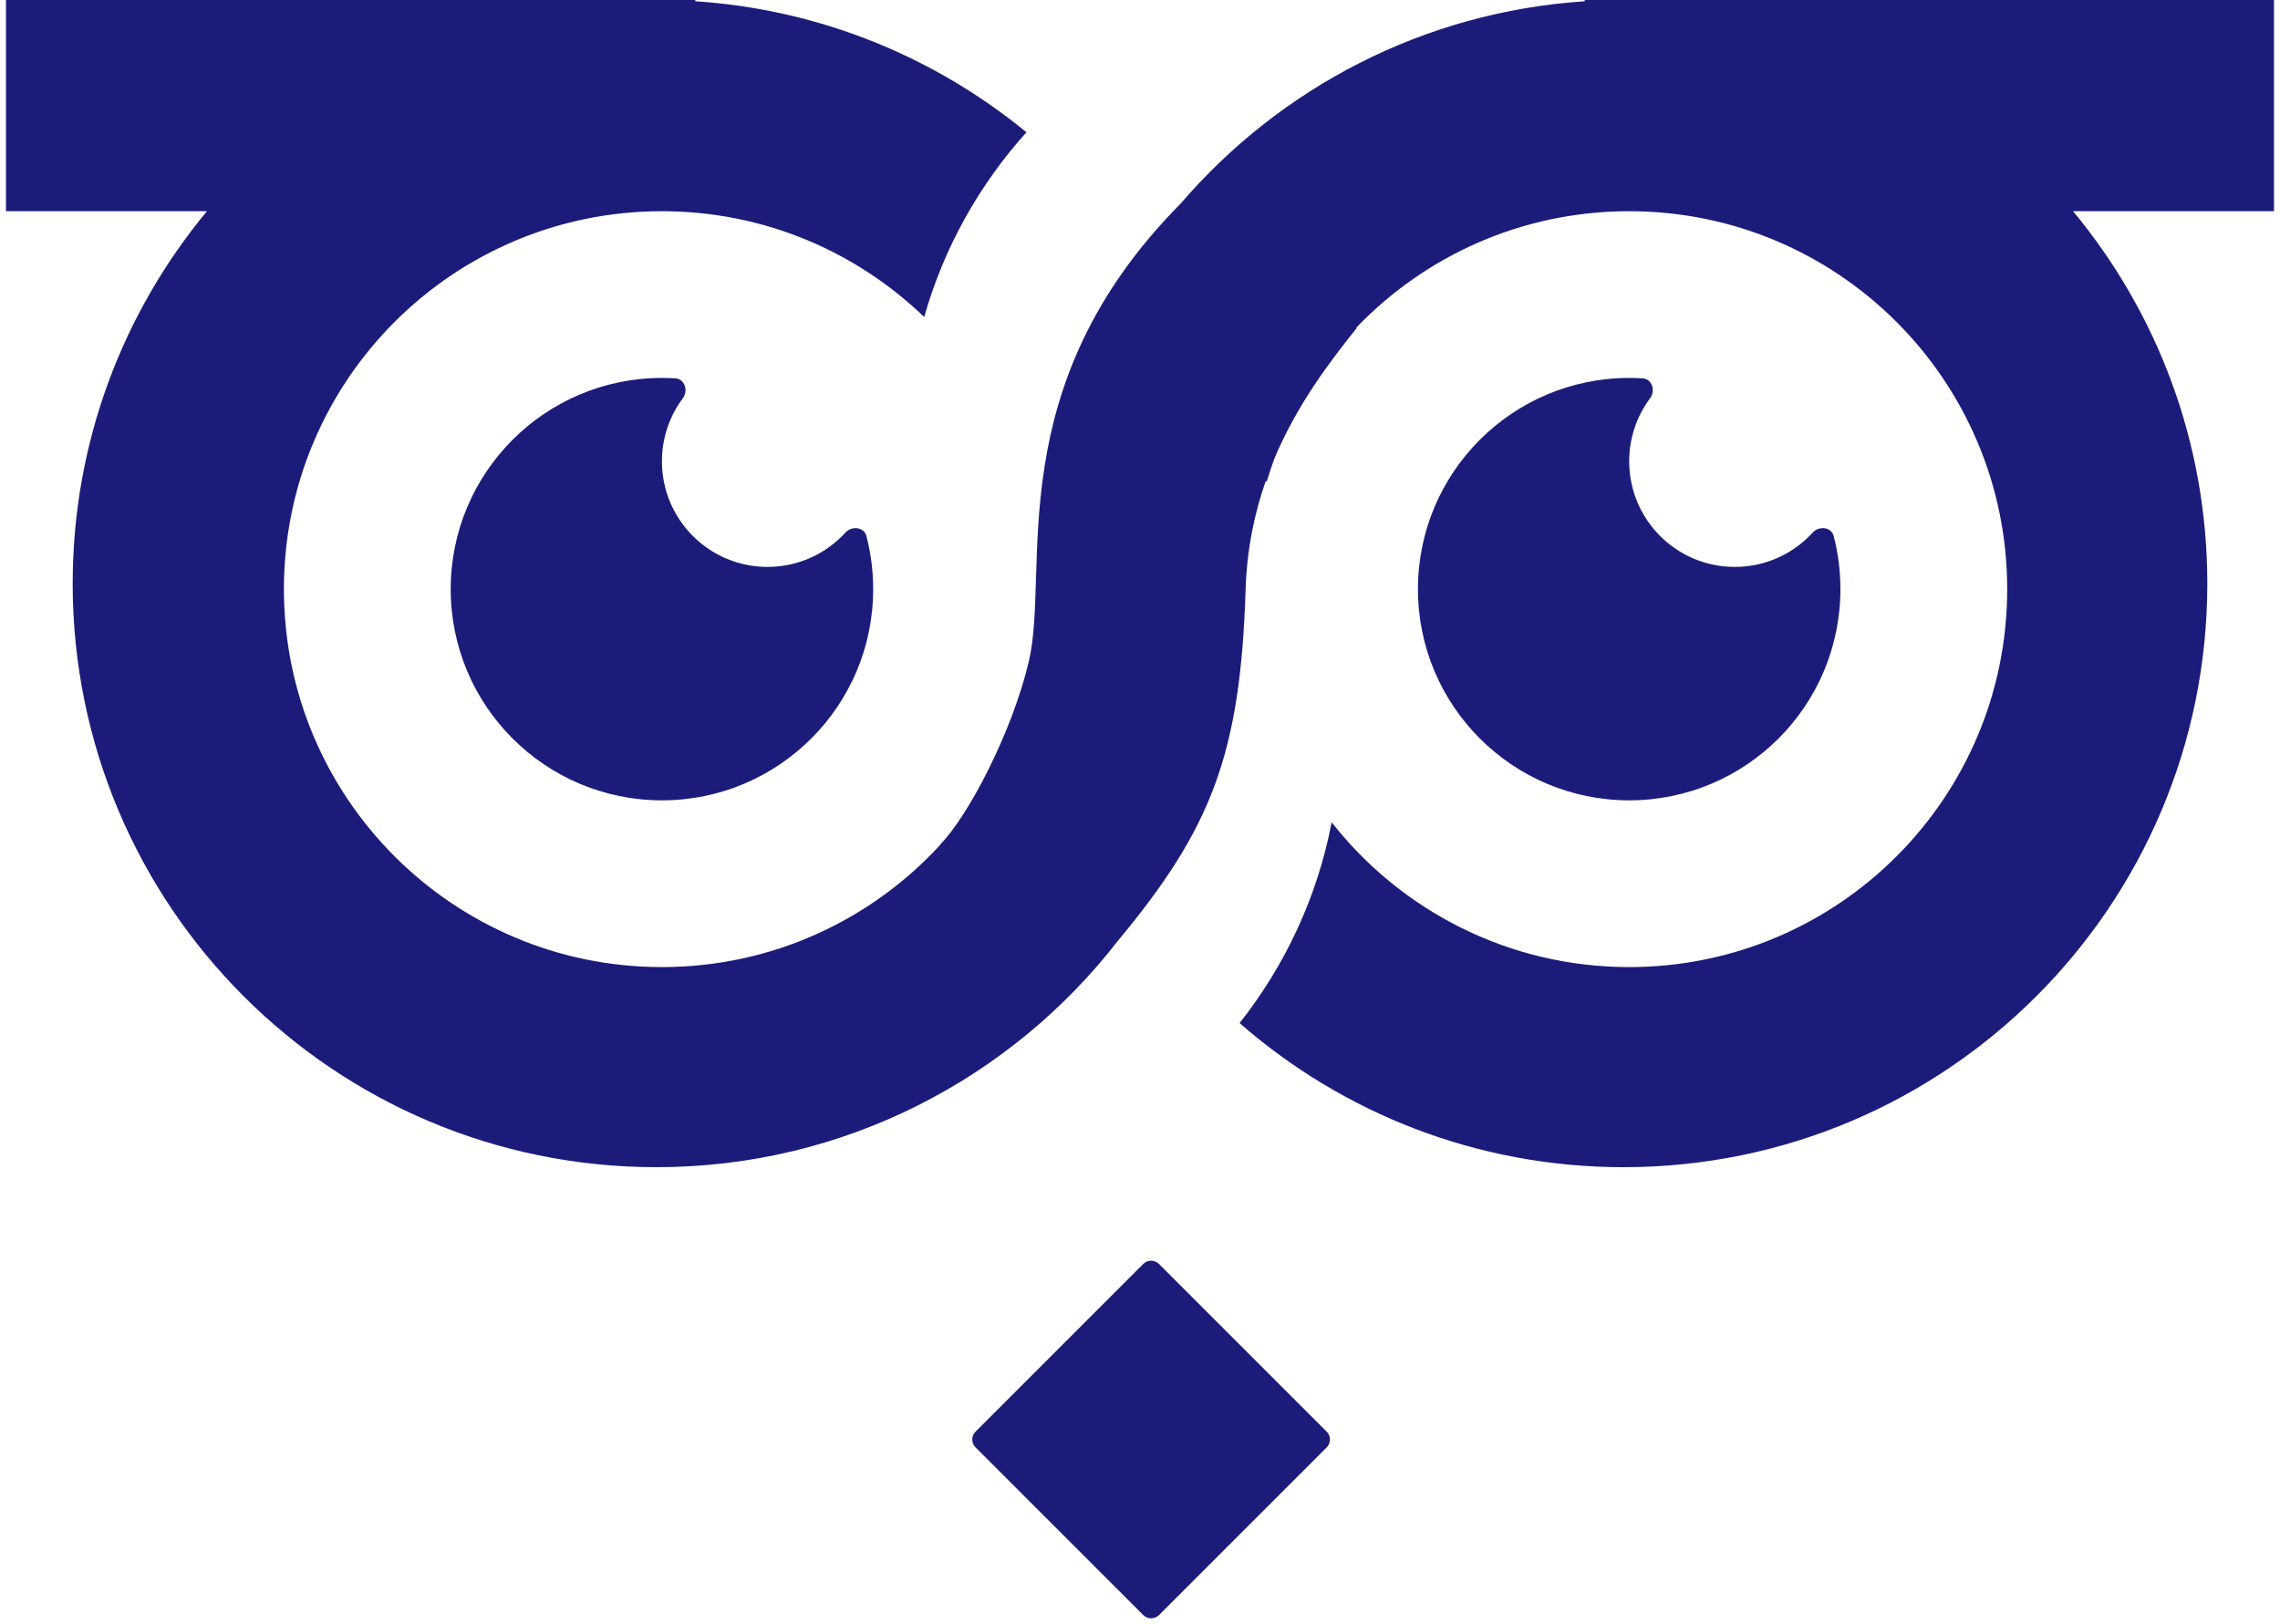
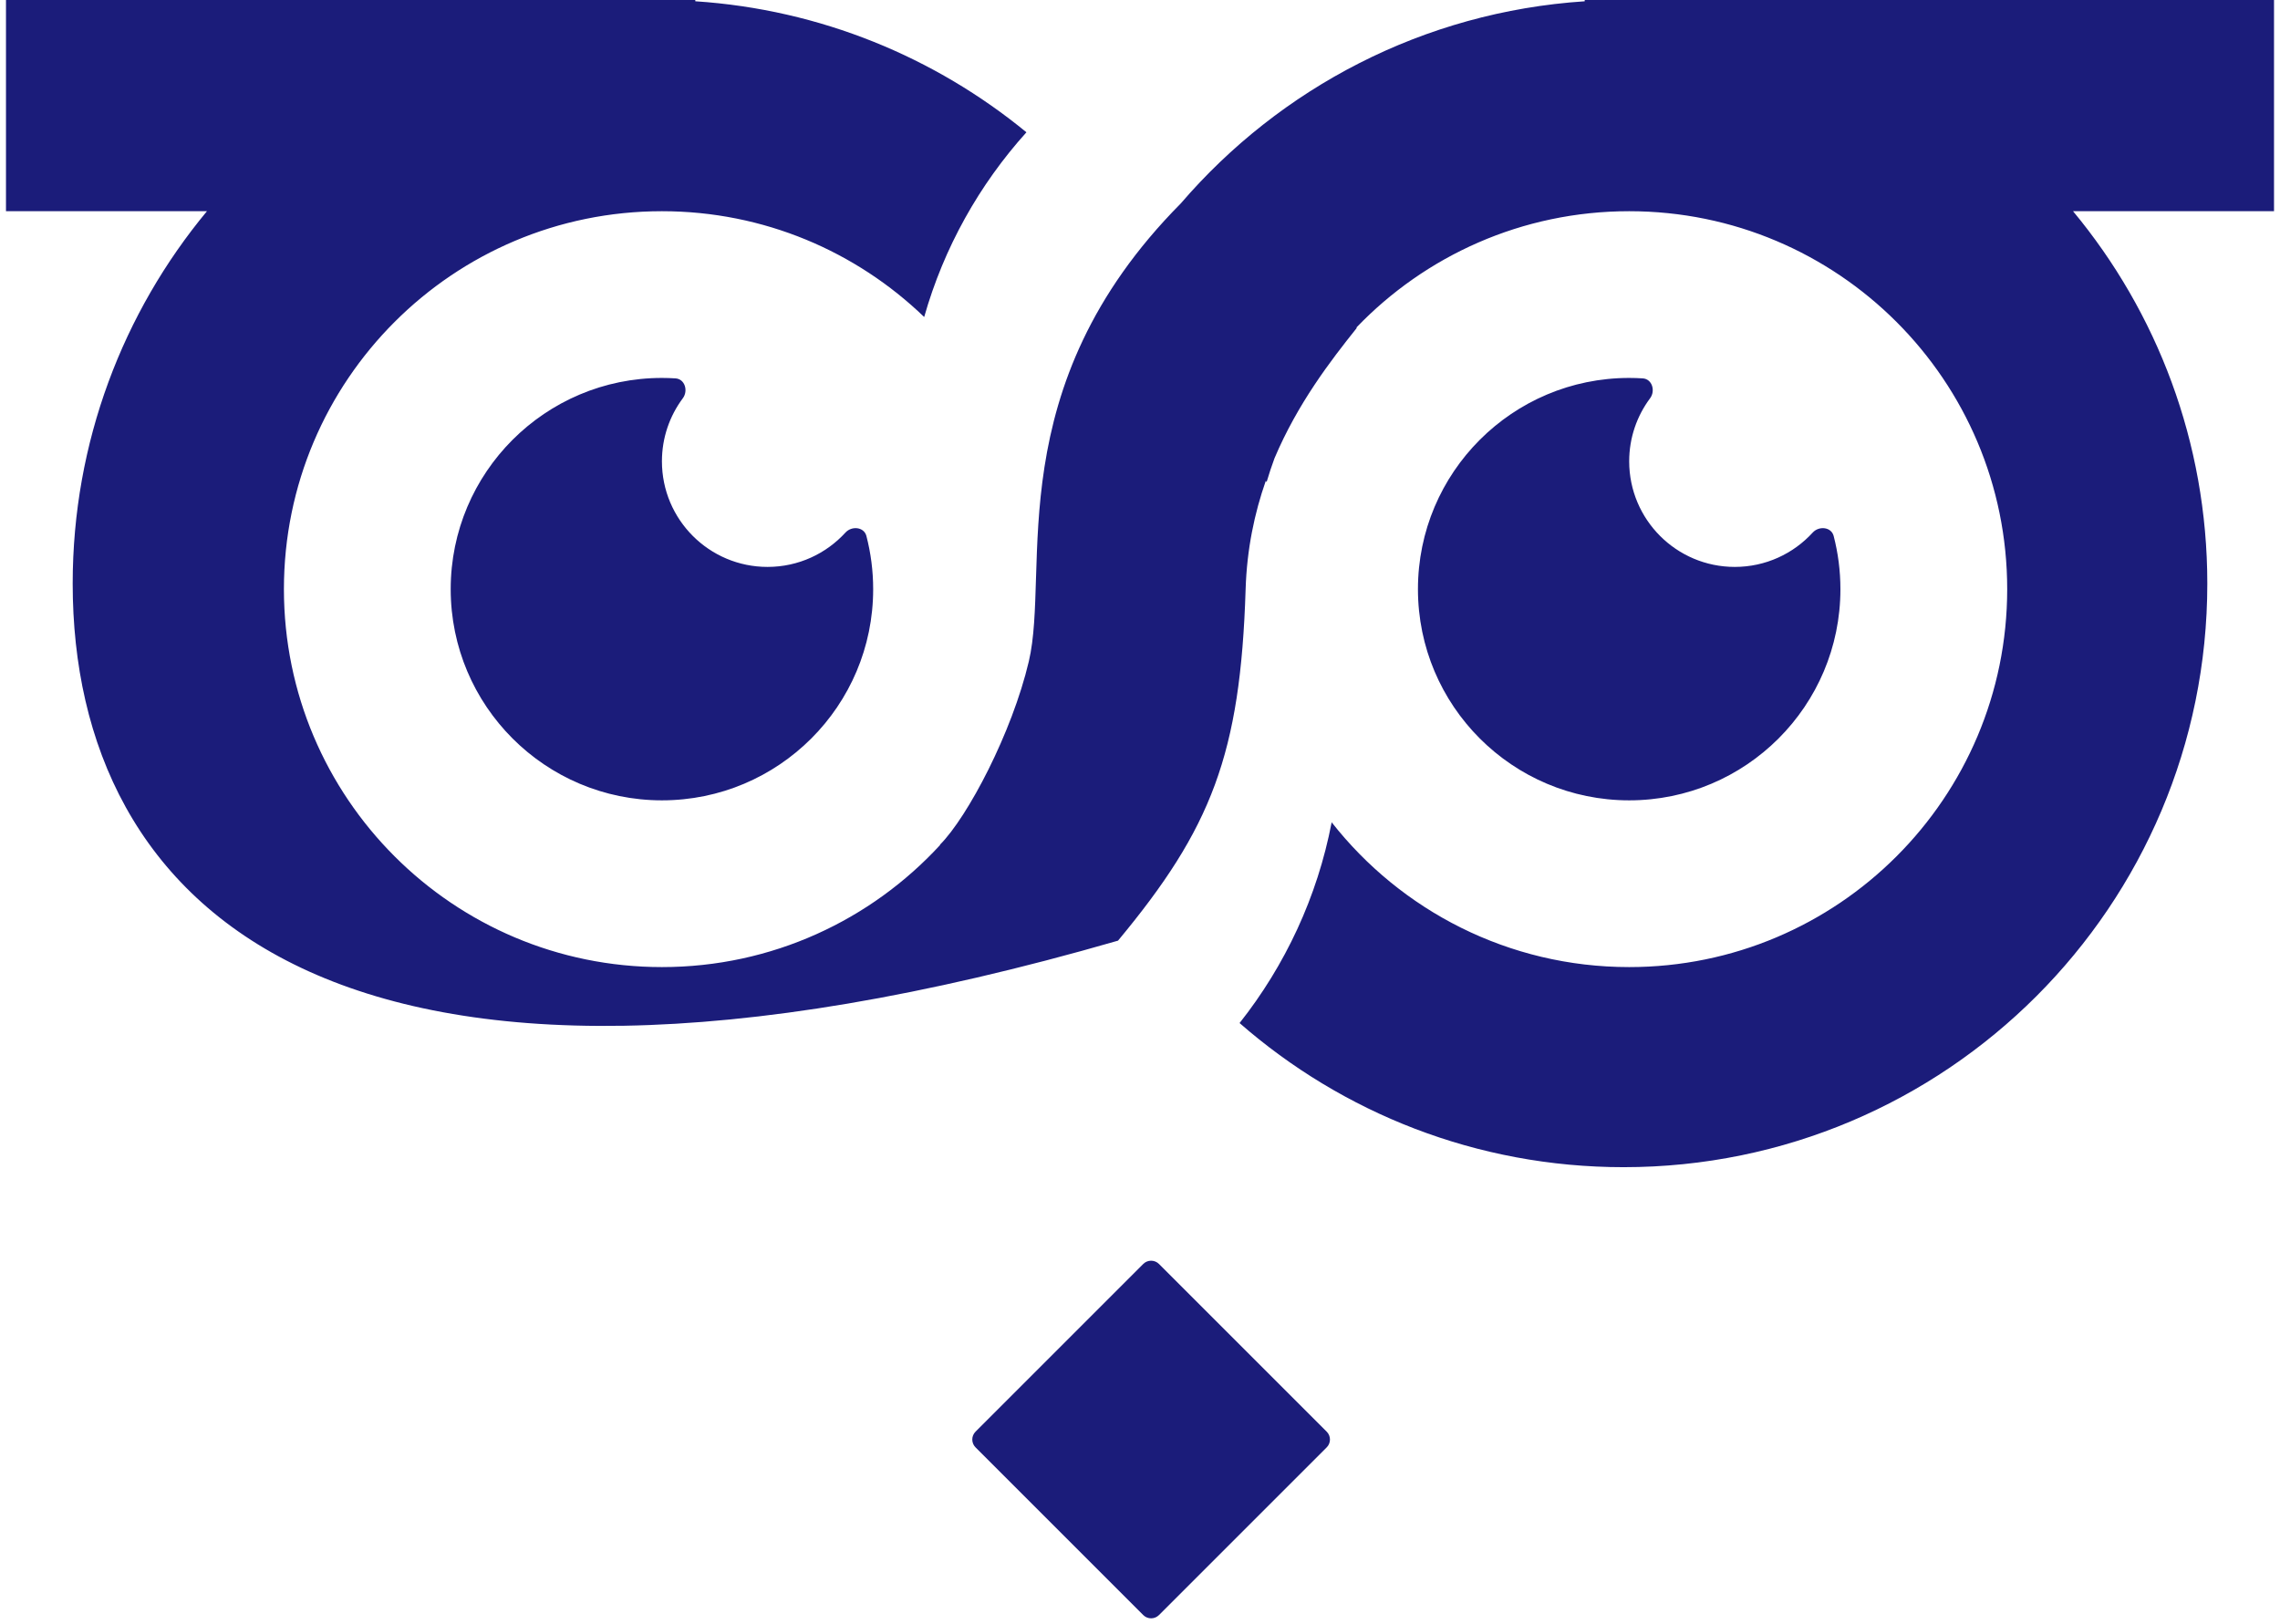
<svg xmlns="http://www.w3.org/2000/svg" width="160" height="114" viewBox="0 0 160 114" fill="none">
-   <path d="M80.228 88.714C80.533 88.409 81.027 88.409 81.332 88.714L93.102 100.484C93.406 100.789 93.406 101.282 93.102 101.587L81.332 113.357C81.027 113.662 80.533 113.662 80.228 113.357L68.459 101.587C68.154 101.282 68.154 100.789 68.459 100.484L80.228 88.714ZM48.792 0.089C57.585 0.668 65.62 4.024 72.03 9.285C68.727 12.952 66.239 17.369 64.855 22.249C60.085 17.652 53.599 14.824 46.451 14.824C31.801 14.824 19.924 26.7 19.924 41.351C19.924 56.001 31.801 67.877 46.451 67.877C54.174 67.877 61.125 64.575 65.973 59.308L65.956 59.295C67.906 57.344 71.021 51.426 72.198 46.422C73.719 39.959 70.054 27.2 82.863 14.278C89.82 6.182 99.885 0.835 111.208 0.09V0H159.58V14.824H145.477C151.361 21.916 154.899 31.025 154.899 40.96C154.899 63.582 136.56 81.921 113.938 81.921C103.619 81.921 94.191 78.103 86.988 71.805C90.18 67.769 92.441 62.965 93.45 57.715C98.306 63.902 105.854 67.877 114.329 67.877C128.979 67.877 140.856 56.001 140.856 41.351C140.856 26.7 128.979 14.824 114.329 14.824C106.804 14.824 100.011 17.957 95.184 22.99L95.214 23.016C93.366 25.326 91.065 28.322 89.439 32.162C89.237 32.712 89.051 33.269 88.884 33.835C88.865 33.806 88.846 33.778 88.827 33.749C88.037 36.007 87.5 38.532 87.412 41.351C87.05 52.948 85.002 58.147 78.457 66.022C70.965 75.693 59.241 81.921 46.06 81.921C23.439 81.921 5.101 63.581 5.101 40.96C5.101 31.025 8.639 21.916 14.523 14.824H0.42V0H48.792V0.089ZM46.452 26.526C46.771 26.526 47.088 26.537 47.402 26.557C48.06 26.598 48.31 27.427 47.916 27.955C46.996 29.19 46.451 30.72 46.451 32.378C46.451 36.471 49.77 39.79 53.863 39.79C56.029 39.79 57.976 38.86 59.33 37.379C59.774 36.893 60.634 36.982 60.8 37.619C61.109 38.811 61.275 40.062 61.275 41.351C61.275 49.537 54.639 56.173 46.452 56.174C38.265 56.174 31.628 49.537 31.628 41.351C31.628 33.164 38.265 26.526 46.452 26.526ZM114.329 26.526C114.649 26.526 114.967 26.537 115.281 26.557C115.938 26.599 116.188 27.428 115.794 27.956C114.874 29.19 114.329 30.72 114.329 32.378C114.329 36.471 117.647 39.79 121.74 39.79C123.906 39.79 125.853 38.86 127.208 37.379C127.652 36.894 128.512 36.982 128.678 37.619C128.987 38.811 129.152 40.062 129.152 41.351C129.152 49.537 122.516 56.174 114.329 56.174C106.142 56.174 99.505 49.537 99.505 41.351C99.505 33.164 106.142 26.526 114.329 26.526Z" fill="#1B1C7A" />
+   <path d="M80.228 88.714C80.533 88.409 81.027 88.409 81.332 88.714L93.102 100.484C93.406 100.789 93.406 101.282 93.102 101.587L81.332 113.357C81.027 113.662 80.533 113.662 80.228 113.357L68.459 101.587C68.154 101.282 68.154 100.789 68.459 100.484L80.228 88.714ZM48.792 0.089C57.585 0.668 65.62 4.024 72.03 9.285C68.727 12.952 66.239 17.369 64.855 22.249C60.085 17.652 53.599 14.824 46.451 14.824C31.801 14.824 19.924 26.7 19.924 41.351C19.924 56.001 31.801 67.877 46.451 67.877C54.174 67.877 61.125 64.575 65.973 59.308L65.956 59.295C67.906 57.344 71.021 51.426 72.198 46.422C73.719 39.959 70.054 27.2 82.863 14.278C89.82 6.182 99.885 0.835 111.208 0.09V0H159.58V14.824H145.477C151.361 21.916 154.899 31.025 154.899 40.96C154.899 63.582 136.56 81.921 113.938 81.921C103.619 81.921 94.191 78.103 86.988 71.805C90.18 67.769 92.441 62.965 93.45 57.715C98.306 63.902 105.854 67.877 114.329 67.877C128.979 67.877 140.856 56.001 140.856 41.351C140.856 26.7 128.979 14.824 114.329 14.824C106.804 14.824 100.011 17.957 95.184 22.99L95.214 23.016C93.366 25.326 91.065 28.322 89.439 32.162C89.237 32.712 89.051 33.269 88.884 33.835C88.865 33.806 88.846 33.778 88.827 33.749C88.037 36.007 87.5 38.532 87.412 41.351C87.05 52.948 85.002 58.147 78.457 66.022C23.439 81.921 5.101 63.581 5.101 40.96C5.101 31.025 8.639 21.916 14.523 14.824H0.42V0H48.792V0.089ZM46.452 26.526C46.771 26.526 47.088 26.537 47.402 26.557C48.06 26.598 48.31 27.427 47.916 27.955C46.996 29.19 46.451 30.72 46.451 32.378C46.451 36.471 49.77 39.79 53.863 39.79C56.029 39.79 57.976 38.86 59.33 37.379C59.774 36.893 60.634 36.982 60.8 37.619C61.109 38.811 61.275 40.062 61.275 41.351C61.275 49.537 54.639 56.173 46.452 56.174C38.265 56.174 31.628 49.537 31.628 41.351C31.628 33.164 38.265 26.526 46.452 26.526ZM114.329 26.526C114.649 26.526 114.967 26.537 115.281 26.557C115.938 26.599 116.188 27.428 115.794 27.956C114.874 29.19 114.329 30.72 114.329 32.378C114.329 36.471 117.647 39.79 121.74 39.79C123.906 39.79 125.853 38.86 127.208 37.379C127.652 36.894 128.512 36.982 128.678 37.619C128.987 38.811 129.152 40.062 129.152 41.351C129.152 49.537 122.516 56.174 114.329 56.174C106.142 56.174 99.505 49.537 99.505 41.351C99.505 33.164 106.142 26.526 114.329 26.526Z" fill="#1B1C7A" />
</svg>